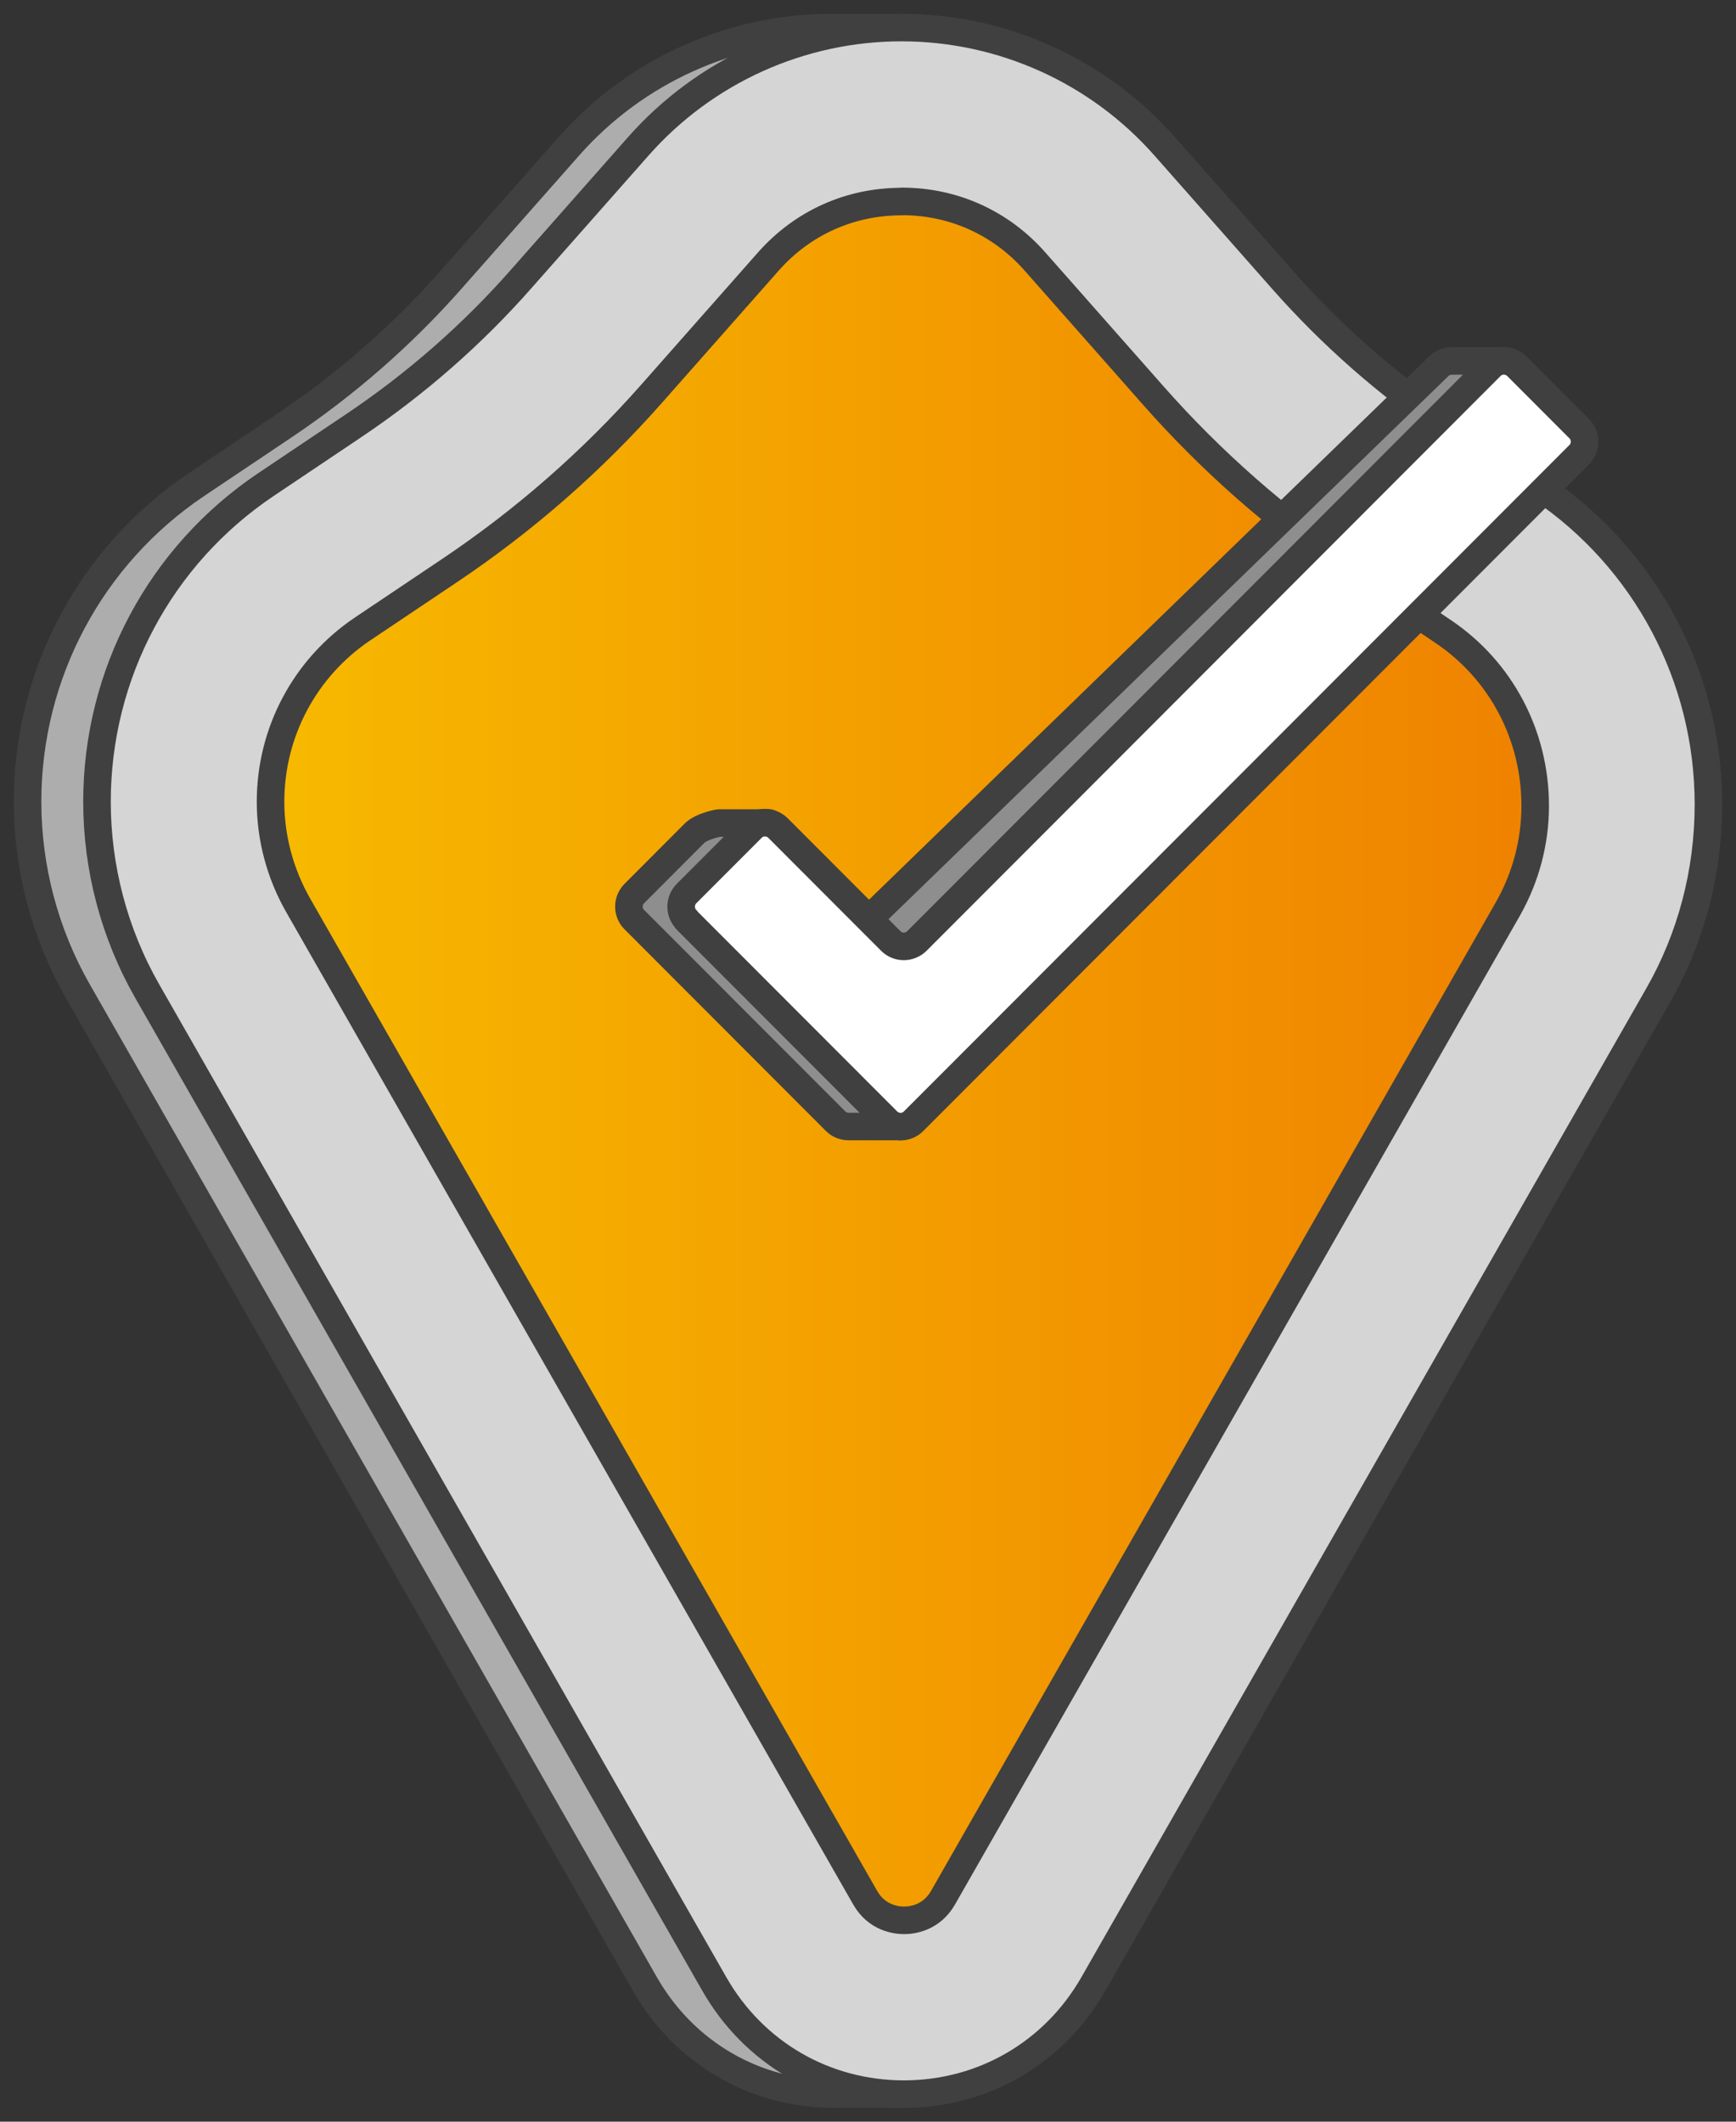
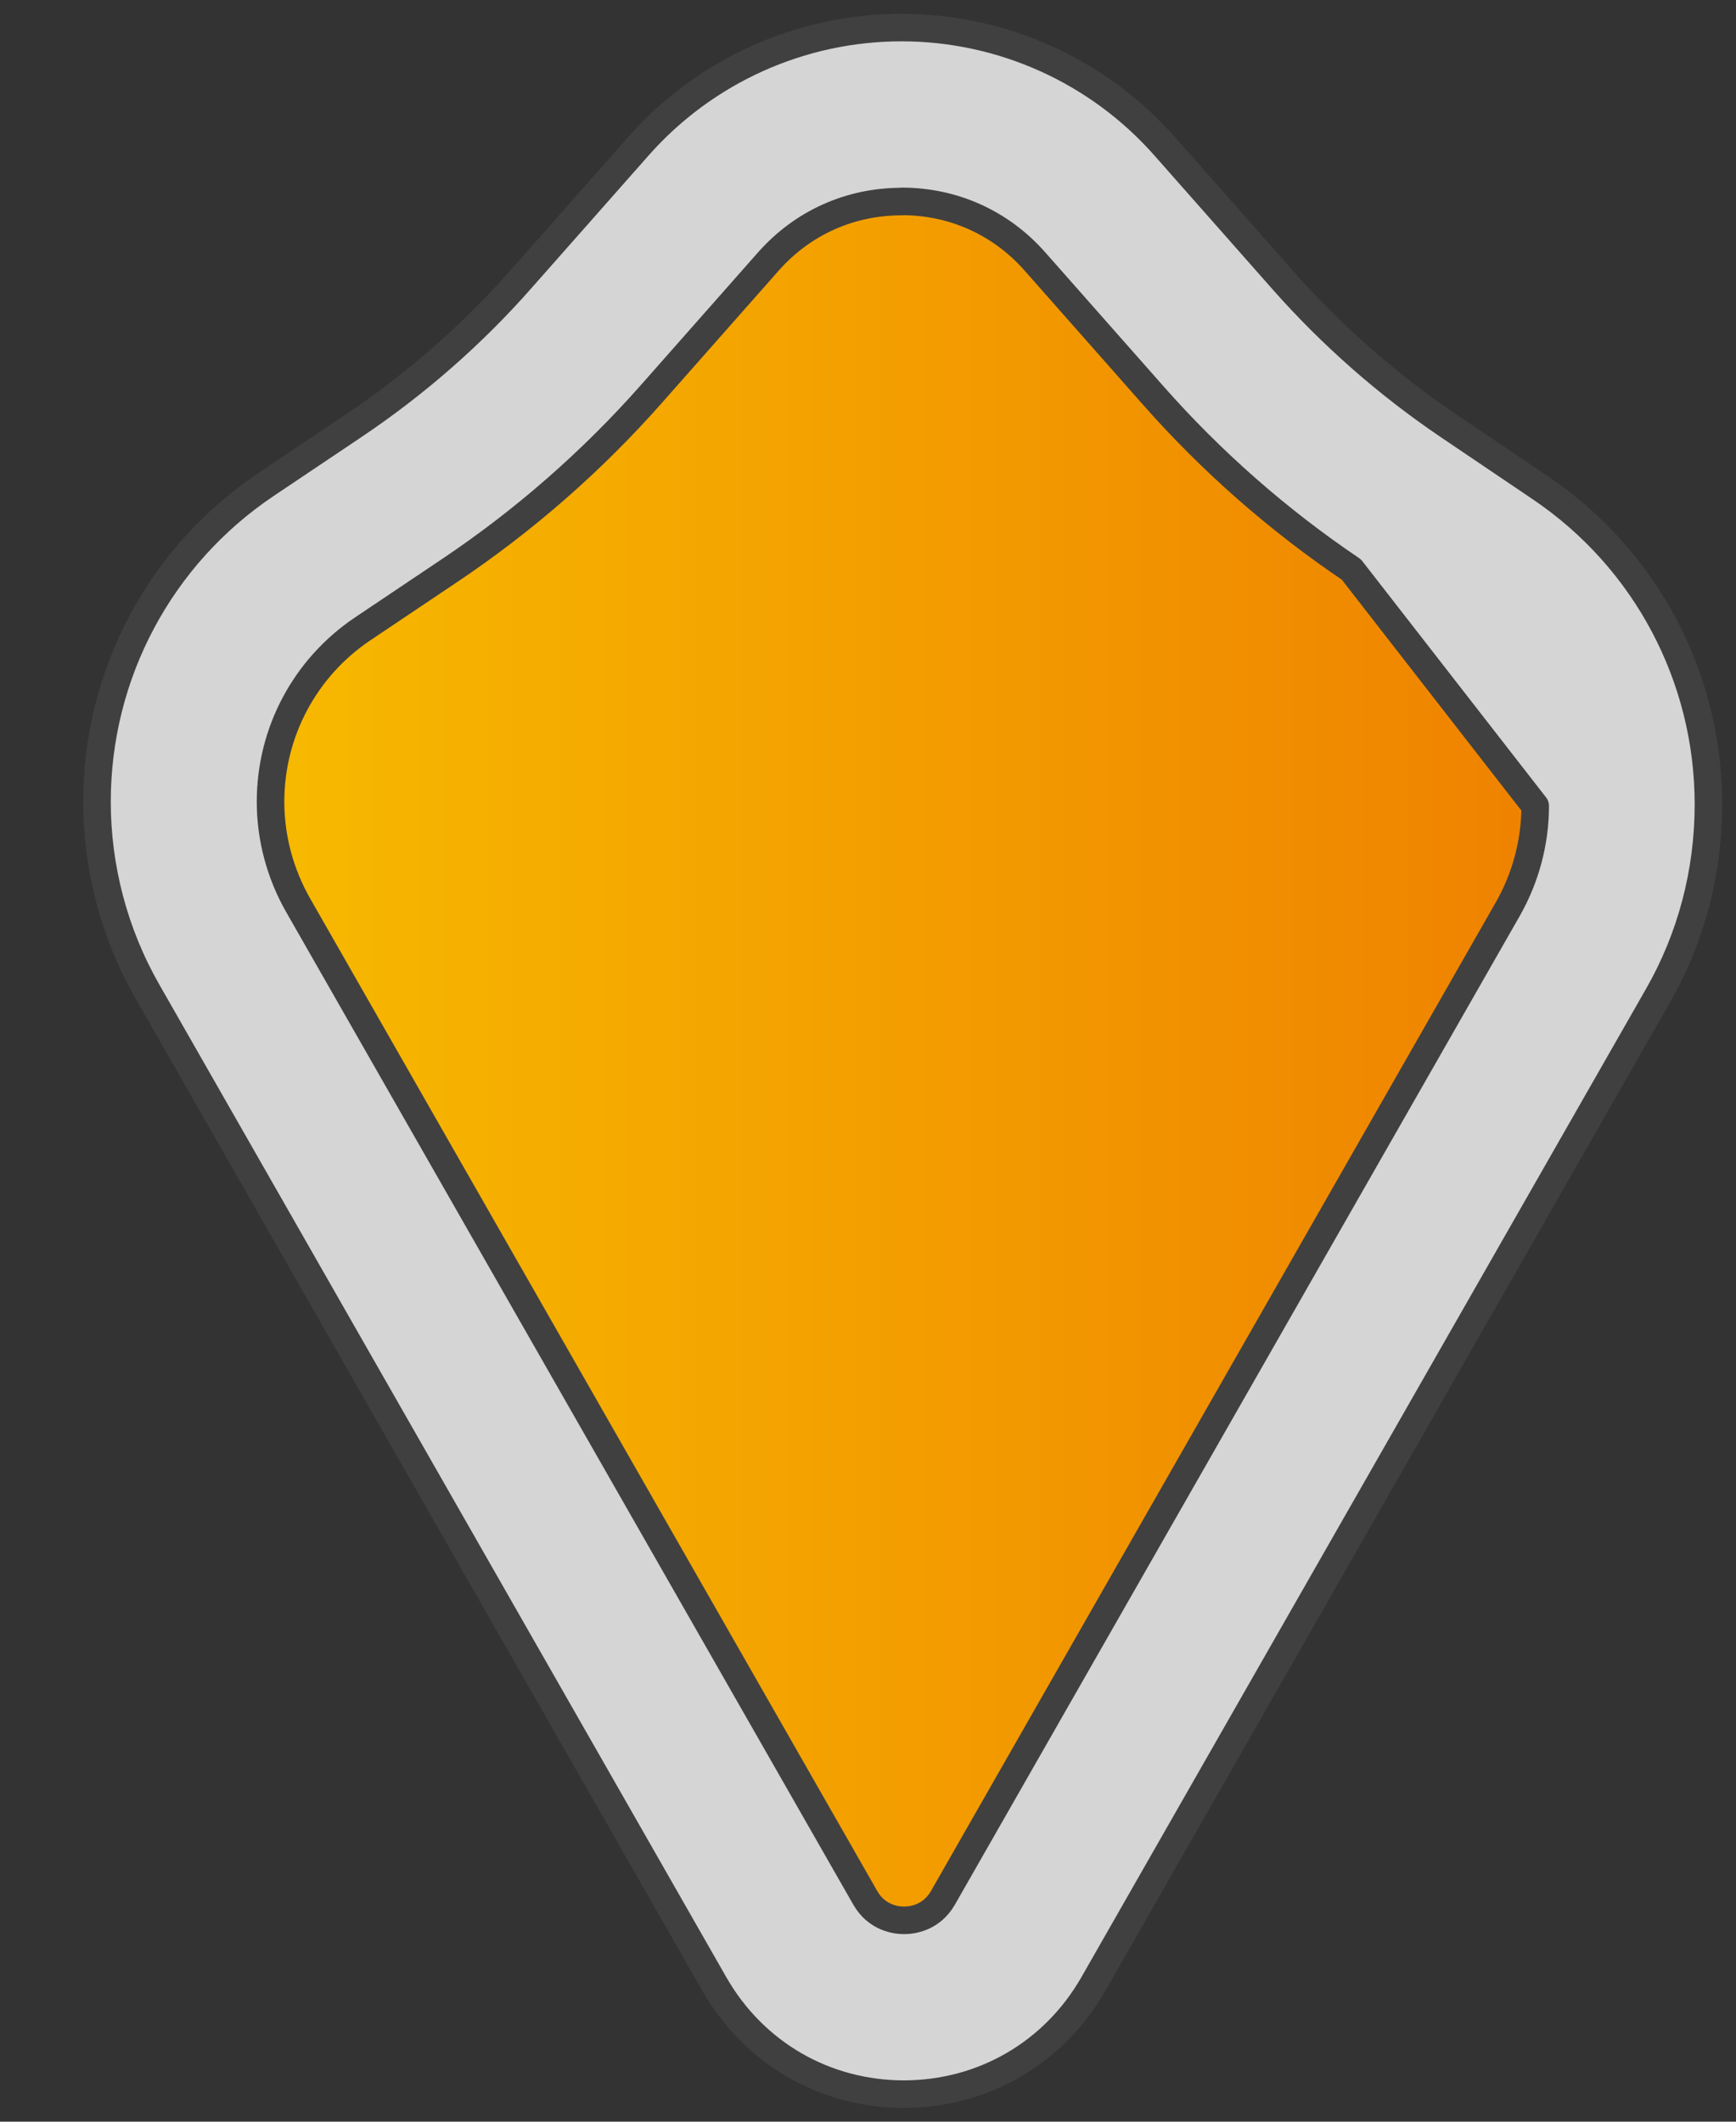
<svg xmlns="http://www.w3.org/2000/svg" width="63" height="77" viewBox="0 0 63 77" fill="none">
  <rect x="0" y="0" width="63" height="77" fill="#333333" stroke="none" />
-   <path d="M30.284 76C27.406 76 24.836 74.505 23.406 72.007L2.827 35.977C1.63 33.883 1 31.505 1 29.095C1 24.465 3.293 20.163 7.135 17.583L10.304 15.457C12.559 13.944 14.618 12.146 16.414 10.102L20.64 5.315C23.059 2.571 26.543 1 30.196 1H32.716V75.994H30.284V76Z" fill="#ADADAD" stroke="#404040" stroke-linecap="round" stroke-linejoin="round" />
  <path d="M32.804 76C29.925 76 27.355 74.505 25.925 72.007L5.346 35.977C4.149 33.883 3.52 31.505 3.52 29.095C3.52 24.465 5.812 20.163 9.655 17.583L12.823 15.457C15.078 13.944 17.138 12.146 18.933 10.102L23.16 5.315C25.579 2.571 29.062 1 32.716 1C36.369 1 39.852 2.571 42.271 5.315L46.542 10.153C48.312 12.159 50.34 13.944 52.558 15.445L55.909 17.709C59.726 20.289 62 24.579 62 29.19C62 31.656 61.37 34.034 60.173 36.128L39.676 72.007C38.246 74.505 35.676 76 32.797 76H32.804Z" fill="#D5D5D5" stroke="#404040" stroke-linecap="round" stroke-linejoin="round" />
-   <path d="M32.715 7.315C30.838 7.315 29.119 8.091 27.878 9.497L23.651 14.285C21.497 16.726 19.034 18.883 16.325 20.7L13.157 22.826C11.066 24.233 9.818 26.573 9.818 29.096C9.818 30.408 10.165 31.701 10.814 32.843L31.399 68.873C31.821 69.611 32.526 69.693 32.81 69.693C33.093 69.693 33.799 69.611 34.221 68.873L54.718 32.994C55.367 31.852 55.713 30.559 55.713 29.247C55.713 26.68 54.472 24.34 52.394 22.933L49.042 20.669C46.378 18.871 43.953 16.739 41.83 14.329L37.559 9.491C36.319 8.084 34.599 7.309 32.722 7.309L32.715 7.315Z" fill="url(#paint0_linear_901_49237)" stroke="#404040" stroke-linecap="round" stroke-linejoin="round" />
-   <path d="M55.418 16.504C55.682 16.239 55.682 15.81 55.418 15.551L54.643 13.098C54.643 13.098 52.86 13.098 52.69 13.098C52.52 13.098 52.344 13.161 52.212 13.293L31.532 33.352L27.916 29.87H26.083C26.083 29.87 25.466 29.977 25.201 30.242L23.022 32.425C22.757 32.69 22.757 33.119 23.022 33.377L30.322 40.688C30.454 40.821 30.625 40.884 30.801 40.884H32.684L55.43 16.504H55.418Z" fill="#8E8E8E" stroke="#404040" stroke-linecap="round" stroke-linejoin="round" />
-   <path d="M24.905 33.379L32.205 40.689C32.47 40.954 32.898 40.954 33.156 40.689L57.307 16.505C57.571 16.24 57.571 15.811 57.307 15.553L55.052 13.294C54.787 13.03 54.359 13.03 54.101 13.294L33.276 34.148C33.011 34.413 32.583 34.413 32.325 34.148L28.237 30.054C27.972 29.789 27.544 29.789 27.286 30.054L24.917 32.426C24.653 32.691 24.653 33.12 24.917 33.379H24.905Z" fill="white" stroke="#404040" stroke-linecap="round" stroke-linejoin="round" />
+   <path d="M32.715 7.315C30.838 7.315 29.119 8.091 27.878 9.497L23.651 14.285C21.497 16.726 19.034 18.883 16.325 20.7L13.157 22.826C11.066 24.233 9.818 26.573 9.818 29.096C9.818 30.408 10.165 31.701 10.814 32.843L31.399 68.873C31.821 69.611 32.526 69.693 32.81 69.693C33.093 69.693 33.799 69.611 34.221 68.873L54.718 32.994C55.367 31.852 55.713 30.559 55.713 29.247L49.042 20.669C46.378 18.871 43.953 16.739 41.83 14.329L37.559 9.491C36.319 8.084 34.599 7.309 32.722 7.309L32.715 7.315Z" fill="url(#paint0_linear_901_49237)" stroke="#404040" stroke-linecap="round" stroke-linejoin="round" />
  <defs>
    <linearGradient id="paint0_linear_901_49237" x1="9.818" y1="38.501" x2="55.713" y2="38.501" gradientUnits="userSpaceOnUse">
      <stop stop-color="#F7B900" />
      <stop offset="1" stop-color="#EF8200" />
    </linearGradient>
  </defs>
</svg>